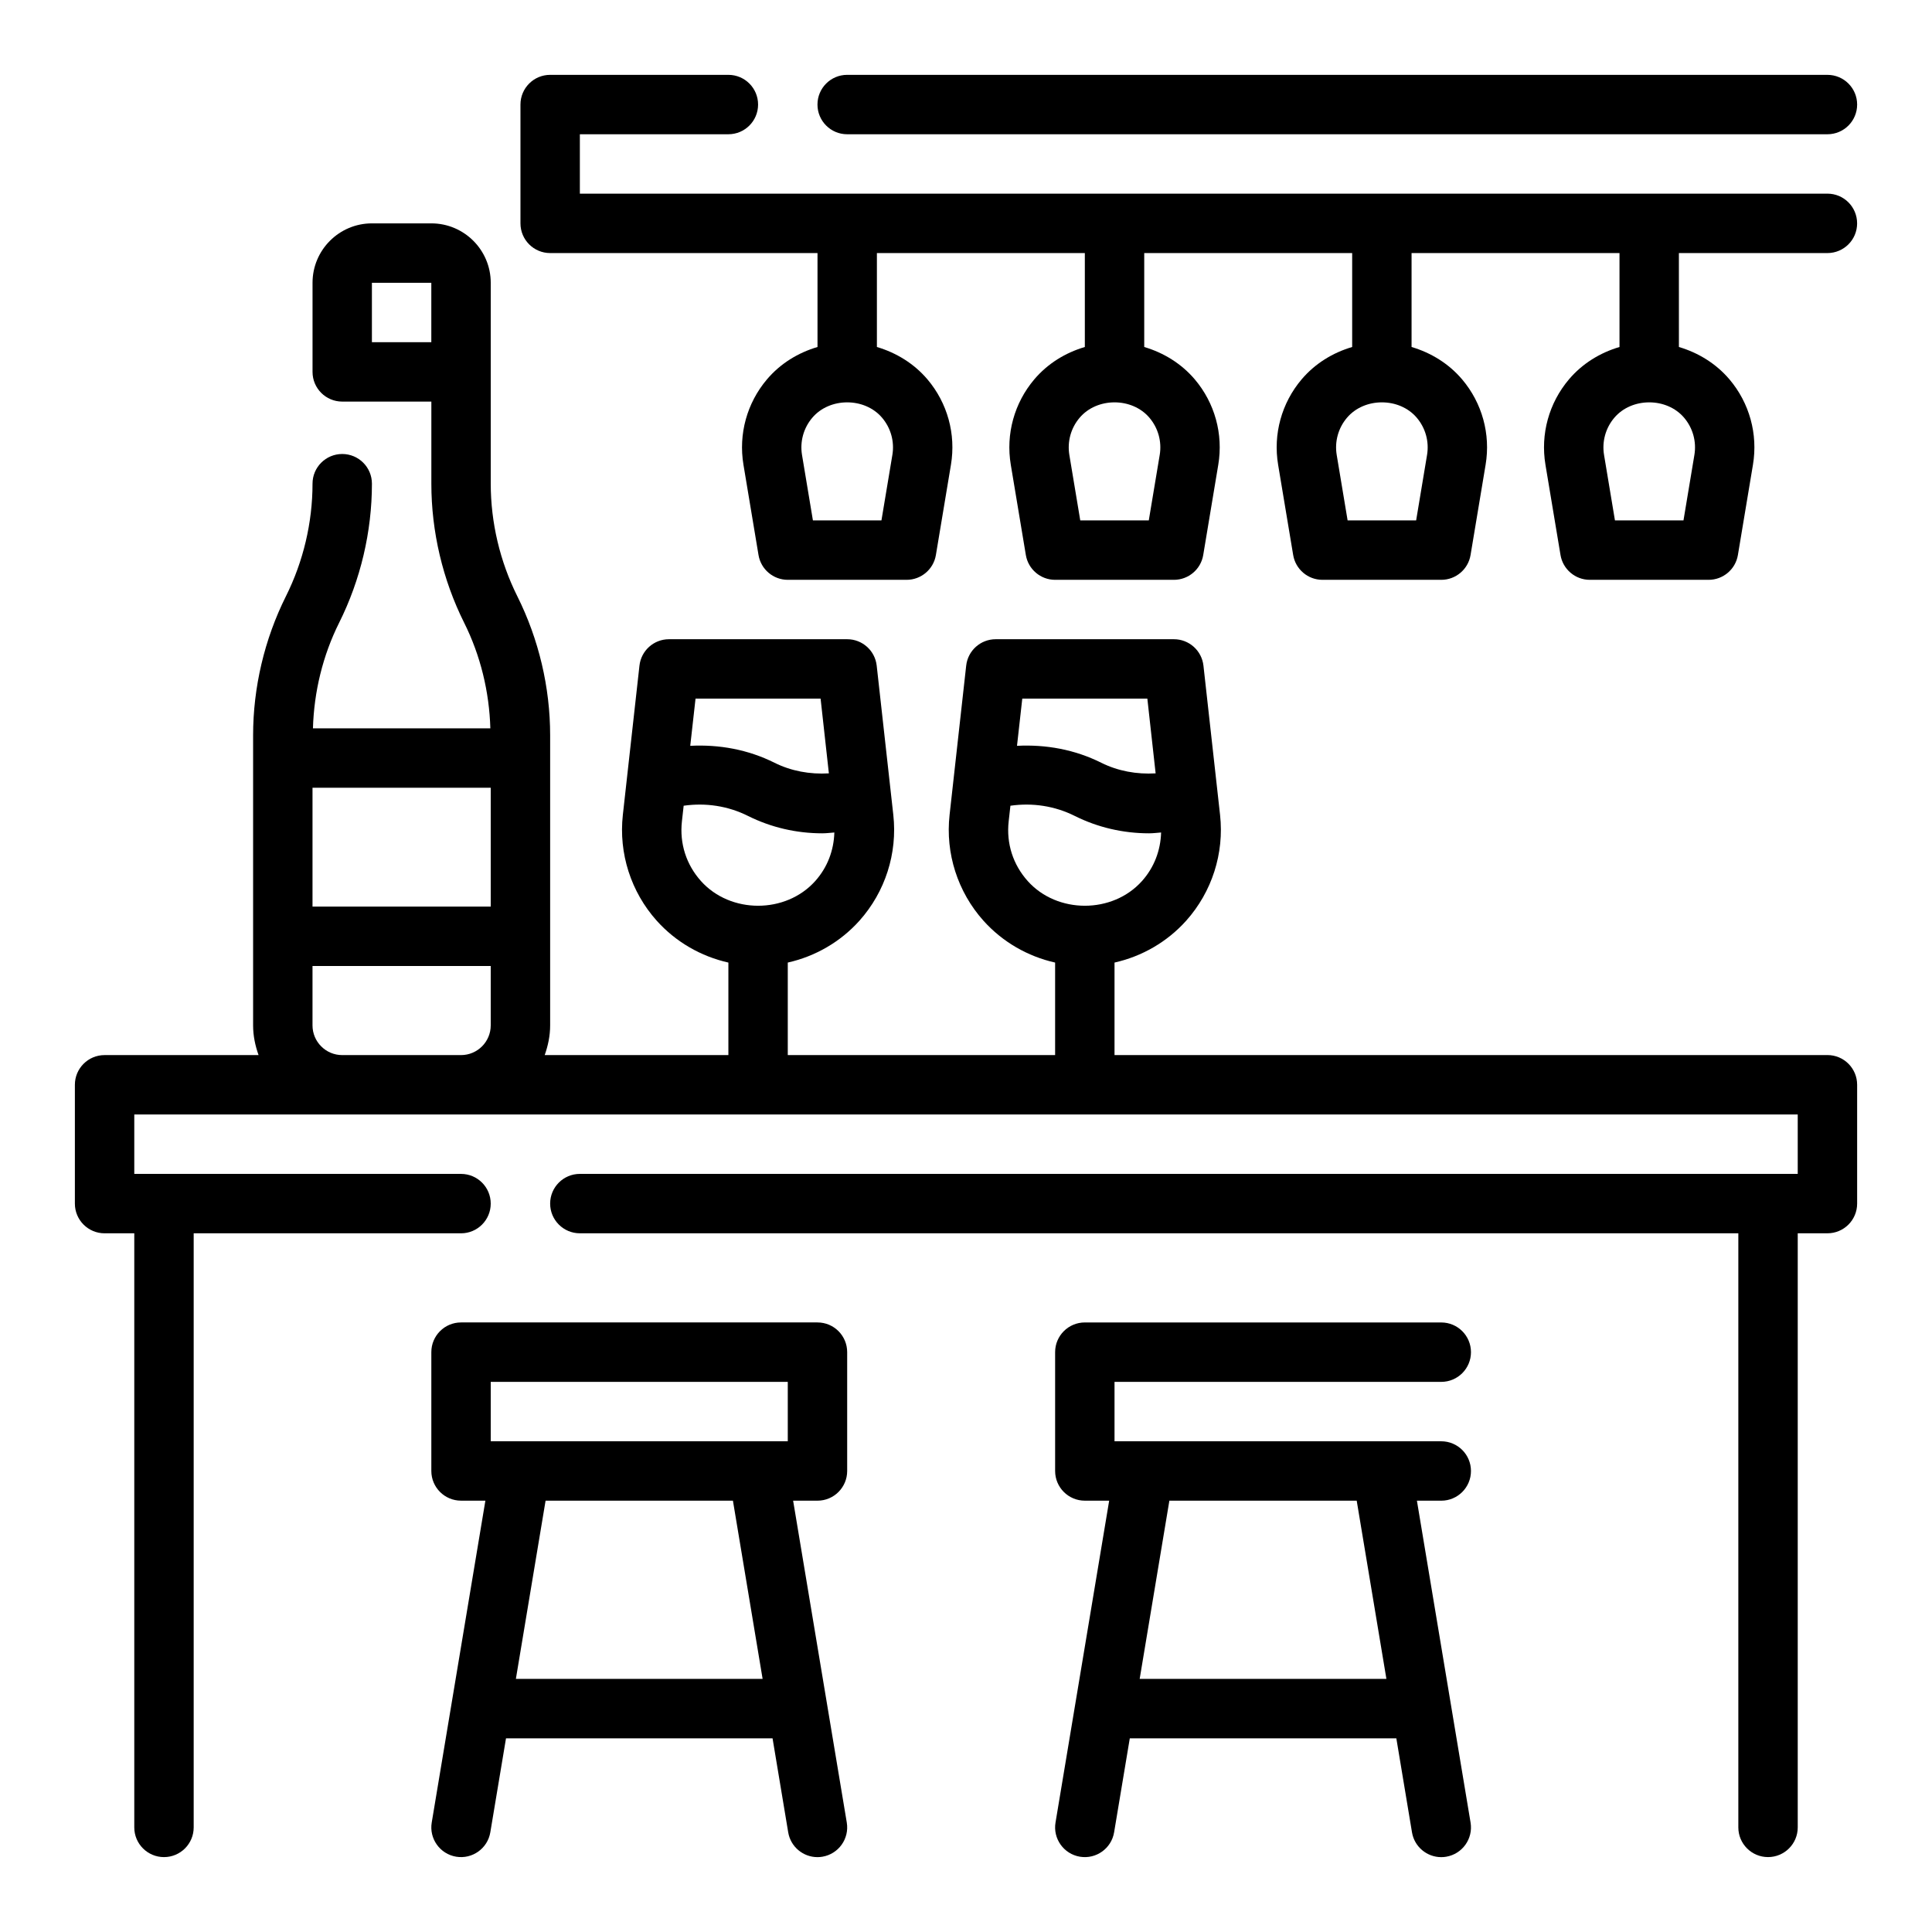
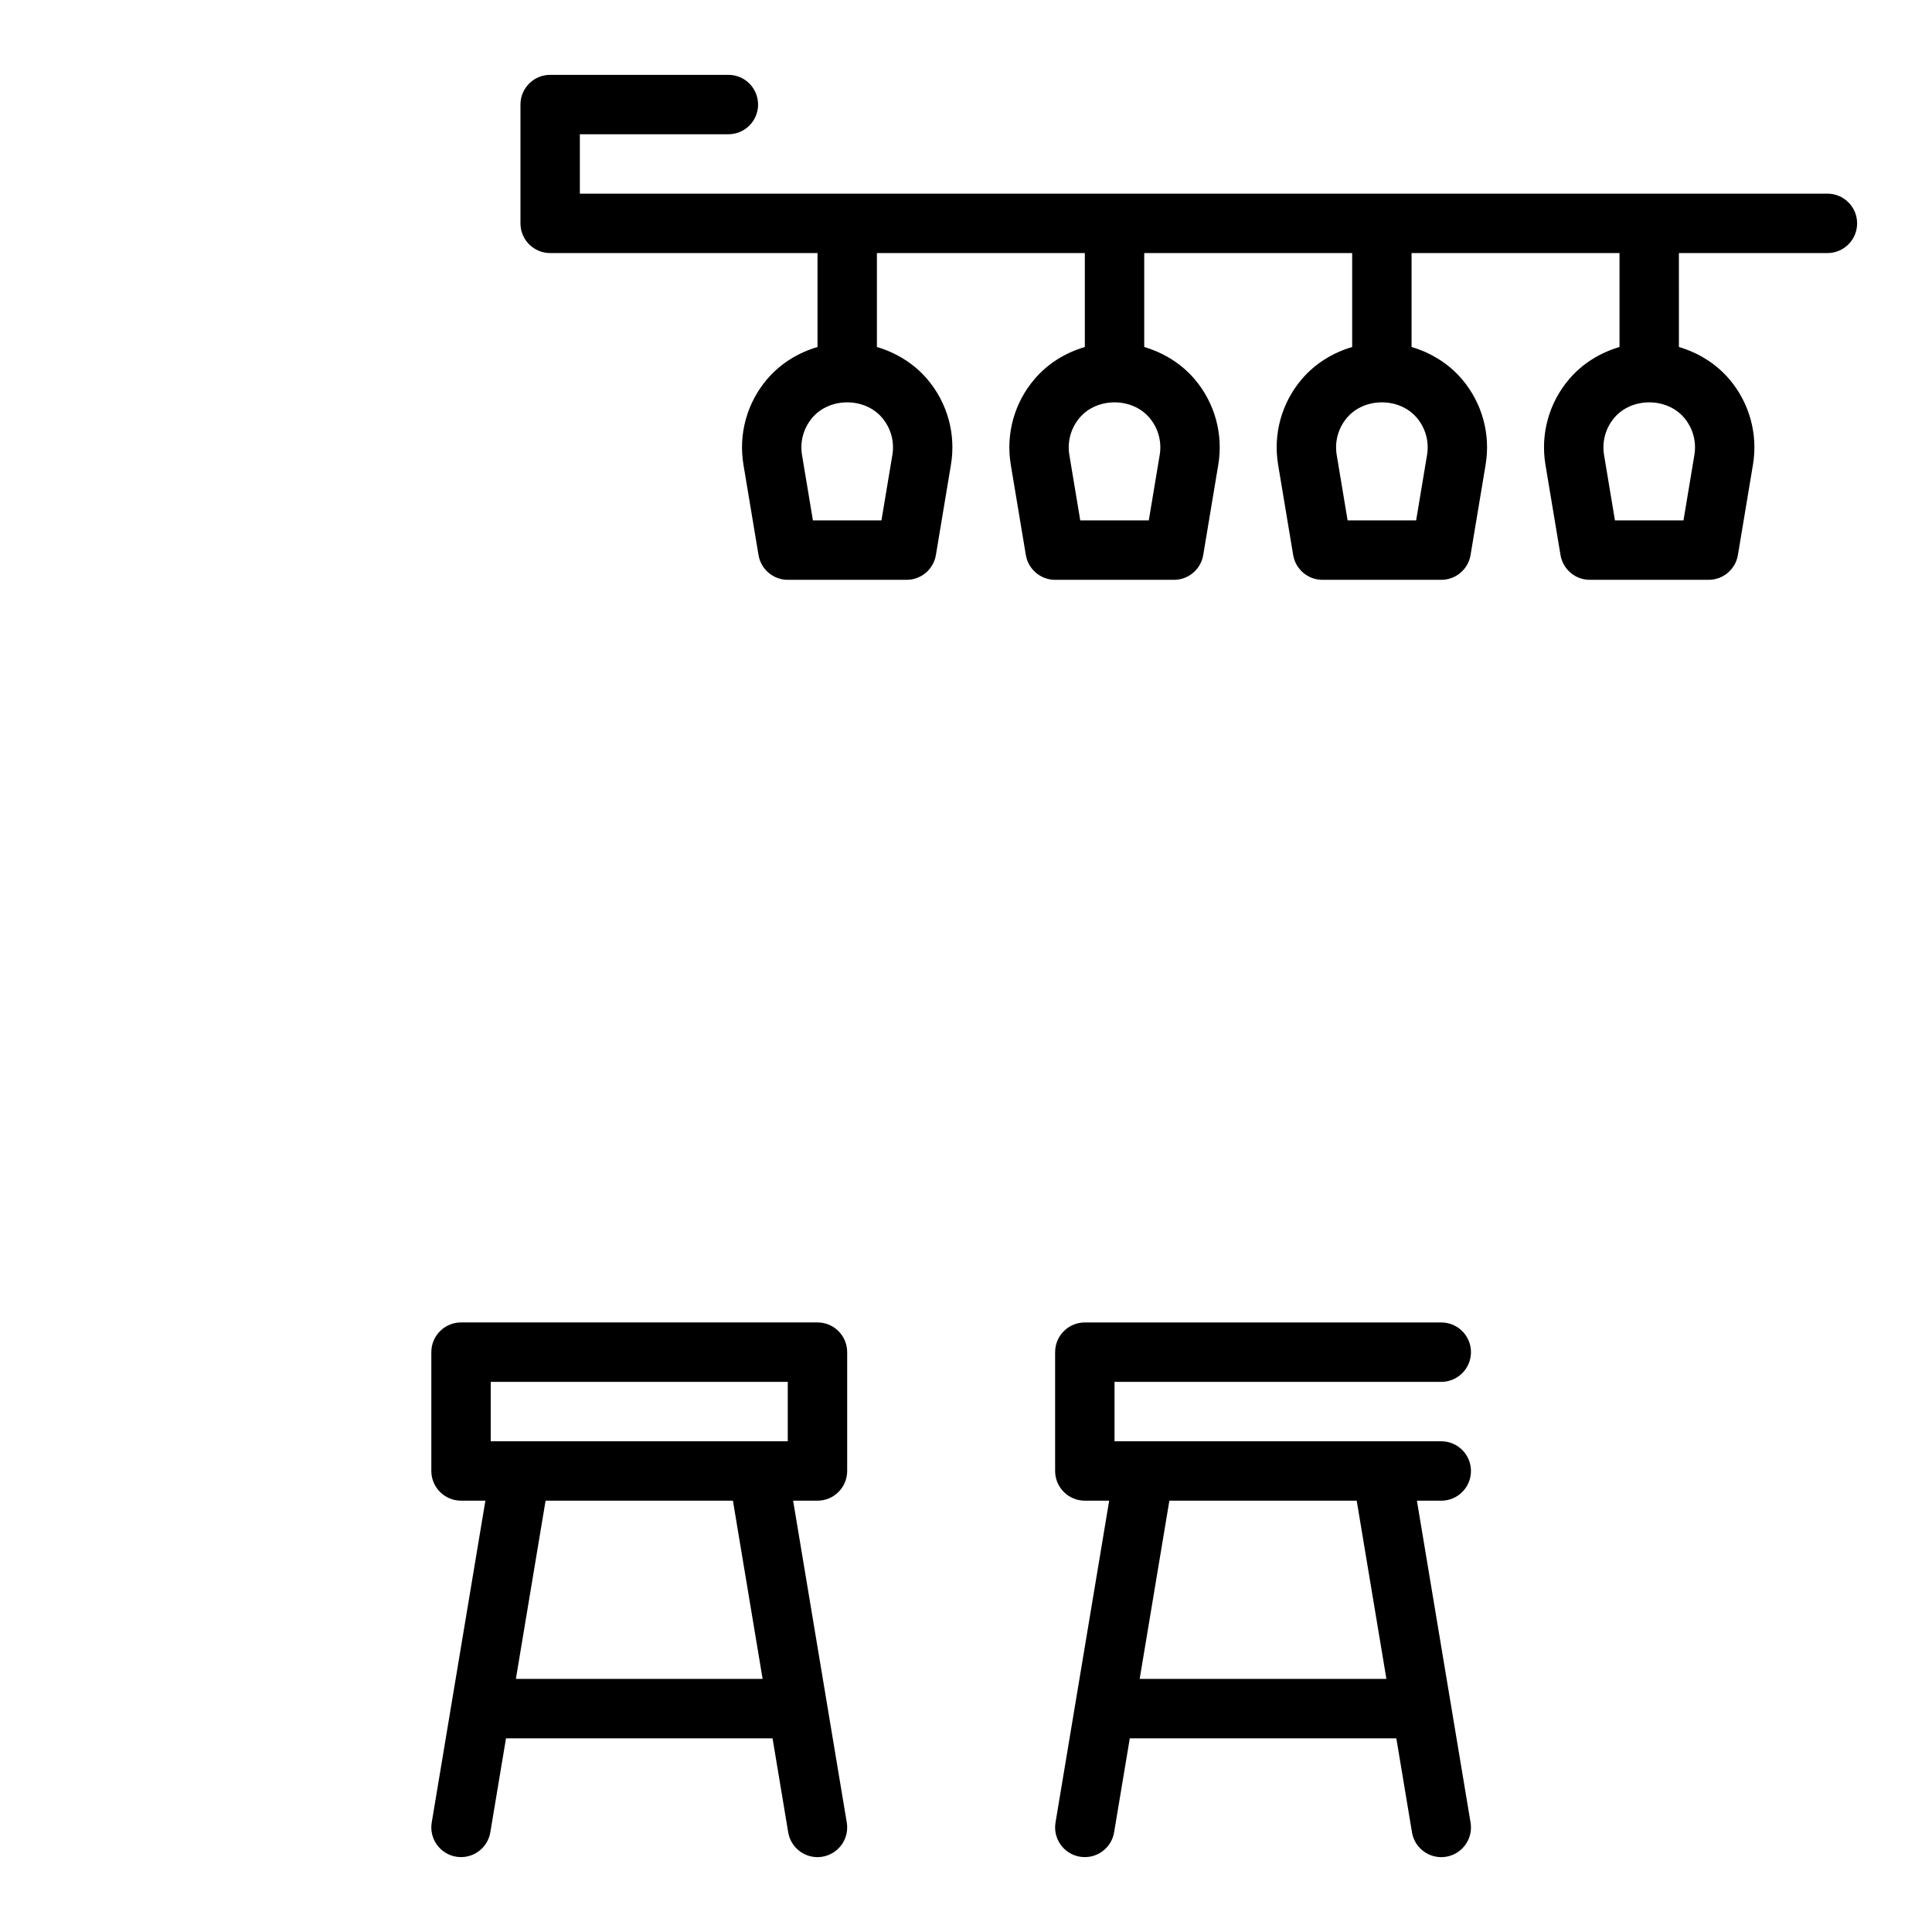
<svg xmlns="http://www.w3.org/2000/svg" fill="#000000" width="800px" height="800px" version="1.1" viewBox="144 144 512 512">
  <g>
-     <path d="m368.51 179.58h259.78c4.352 0 7.871-3.527 7.871-7.871s-3.519-7.871-7.871-7.871l-259.78-0.004c-4.352 0-7.871 3.527-7.871 7.871-0.004 4.348 3.516 7.875 7.871 7.875z" />
    <path d="m628.29 195.32h-330.62v-15.742h39.359c4.352 0 7.871-3.527 7.871-7.871s-3.519-7.871-7.871-7.871h-47.23c-4.352 0-7.871 3.527-7.871 7.871v31.488c0 4.344 3.519 7.871 7.871 7.871h70.848v24.891c-5.148 1.52-9.84 4.383-13.398 8.582-5.305 6.266-7.574 14.5-6.227 22.609l3.992 23.938c0.625 3.785 3.91 6.574 7.758 6.574h31.488c3.848 0 7.133-2.785 7.762-6.574l3.992-23.945c1.348-8.102-0.922-16.336-6.227-22.602-3.559-4.188-8.25-7.055-13.398-8.582v-24.891h55.105v24.891c-5.148 1.52-9.84 4.383-13.398 8.582-5.305 6.266-7.574 14.5-6.227 22.609l3.992 23.938c0.629 3.785 3.91 6.574 7.758 6.574h31.488c3.848 0 7.133-2.785 7.762-6.574l3.992-23.945c1.348-8.102-0.922-16.336-6.227-22.602-3.559-4.188-8.25-7.055-13.398-8.582v-24.891h55.105v24.891c-5.148 1.52-9.84 4.383-13.398 8.582-5.305 6.266-7.574 14.5-6.227 22.609l3.992 23.938c0.629 3.785 3.91 6.574 7.758 6.574h31.488c3.848 0 7.133-2.785 7.762-6.574l3.992-23.945c1.348-8.102-0.922-16.336-6.227-22.602-3.559-4.188-8.25-7.055-13.398-8.582v-24.891h55.105v24.891c-5.148 1.52-9.84 4.383-13.398 8.582-5.305 6.266-7.574 14.5-6.227 22.609l3.992 23.938c0.629 3.785 3.91 6.574 7.762 6.574h31.488c3.848 0 7.133-2.785 7.762-6.574l3.992-23.945c1.348-8.102-0.922-16.336-6.227-22.602-3.559-4.188-8.25-7.055-13.398-8.582l-0.004-24.891h39.359c4.352 0 7.871-3.527 7.871-7.871 0.004-4.348-3.516-7.875-7.867-7.875zm-247.8 69.227-2.898 17.367h-18.16l-2.891-17.359c-0.582-3.527 0.402-7.109 2.715-9.84 4.613-5.449 13.902-5.449 18.516 0 2.316 2.734 3.301 6.316 2.719 9.832zm70.848 0-2.898 17.367h-18.16l-2.891-17.359c-0.582-3.527 0.402-7.109 2.715-9.84 4.613-5.449 13.902-5.449 18.516 0 2.316 2.734 3.301 6.316 2.719 9.832zm70.848 0-2.894 17.367h-18.16l-2.891-17.359c-0.582-3.527 0.402-7.109 2.715-9.84 4.613-5.449 13.902-5.449 18.516 0 2.312 2.734 3.297 6.316 2.715 9.832zm70.848 0-2.894 17.367h-18.16l-2.891-17.359c-0.582-3.527 0.402-7.109 2.715-9.84 4.613-5.449 13.902-5.449 18.516 0 2.312 2.734 3.297 6.316 2.715 9.832z" />
-     <path d="m628.29 423.61h-188.93v-24.52c7.266-1.629 13.949-5.465 18.996-11.098 6.824-7.637 10.102-17.848 8.973-28.031l-4.402-39.551c-0.445-3.992-3.809-7.008-7.824-7.008h-47.23c-4.016 0-7.383 3.016-7.824 7.008l-4.402 39.551c-1.133 10.18 2.141 20.395 8.973 28.031 5.055 5.637 11.73 9.469 18.996 11.098v24.52h-70.848v-24.52c7.266-1.629 13.949-5.465 18.996-11.098 6.824-7.637 10.102-17.848 8.973-28.031l-4.402-39.551c-0.445-3.992-3.809-7.008-7.82-7.008h-47.23c-4.016 0-7.383 3.016-7.824 7.008l-4.402 39.551c-1.133 10.18 2.141 20.395 8.973 28.031 5.055 5.637 11.73 9.469 18.996 11.098v24.52h-48.68c0.879-2.469 1.445-5.102 1.445-7.871v-76.863c0-12.723-3.008-25.465-8.699-36.863-4.602-9.219-7.043-19.531-7.043-29.828v-53.246c0-8.684-7.062-15.742-15.742-15.742h-15.742c-8.684 0-15.742 7.062-15.742 15.742v23.617c0 4.344 3.519 7.871 7.871 7.871h23.617v21.758c0 12.723 3.008 25.465 8.699 36.863 4.328 8.668 6.66 18.301 6.934 27.969h-47.012c0.277-9.676 2.606-19.301 6.934-27.969 5.688-11.387 8.695-24.141 8.695-36.863 0-4.344-3.519-7.871-7.871-7.871s-7.871 3.527-7.871 7.871c0 10.297-2.441 20.609-7.047 29.828-5.691 11.391-8.699 24.145-8.699 36.863v76.863c0 2.769 0.566 5.398 1.449 7.871h-40.809c-4.352 0-7.871 3.527-7.871 7.871v31.488c0 4.344 3.519 7.871 7.871 7.871h7.871v157.44c0 4.344 3.519 7.871 7.871 7.871s7.871-3.527 7.871-7.871v-157.44h70.848c4.352 0 7.871-3.527 7.871-7.871s-3.519-7.871-7.871-7.871l-86.59-0.004v-15.742h440.83v15.742h-322.75c-4.352 0-7.871 3.527-7.871 7.871s3.519 7.871 7.871 7.871h307.01v157.44c0 4.344 3.519 7.871 7.871 7.871 4.352 0 7.871-3.527 7.871-7.871v-157.44h7.871c4.352 0 7.871-3.527 7.871-7.871v-31.488c0.004-4.348-3.516-7.875-7.867-7.875zm-180.23-94.465 2.195 19.805c-5.023 0.293-9.98-0.605-14.406-2.809-7.008-3.504-14.664-4.887-22.332-4.488l1.398-12.508zm-36.754 32.551 0.465-4.172c5.832-0.828 11.738 0.047 17.051 2.707 6.109 3.055 12.848 4.606 19.688 4.606 1.062 0 2.133-0.141 3.195-0.219-0.141 4.754-1.828 9.25-5.07 12.871-7.809 8.723-22.465 8.723-30.277 0-3.91-4.367-5.699-9.973-5.051-15.793zm-49.84-32.551 2.195 19.805c-5.031 0.293-9.988-0.605-14.406-2.809-7.008-3.504-14.664-4.887-22.332-4.488l1.402-12.508zm-36.754 32.551 0.465-4.172c5.832-0.828 11.738 0.047 17.051 2.707 6.109 3.055 12.848 4.606 19.688 4.606 1.062 0 2.133-0.141 3.195-0.219-0.141 4.754-1.828 9.25-5.07 12.871-7.809 8.723-22.465 8.723-30.277 0-3.91-4.367-5.695-9.973-5.051-15.793zm-50.664 22.555h-47.23v-31.488h47.23zm-31.488-165.31h15.742v15.742h-15.742zm-7.871 204.67c-4.344 0-7.871-3.535-7.871-7.871v-15.742h47.23v15.742c0 4.336-3.527 7.871-7.871 7.871z" />
    <path d="m360.64 494.46h-94.461c-4.352 0-7.871 3.527-7.871 7.871v31.488c0 4.344 3.519 7.871 7.871 7.871h6.453l-14.219 85.293c-0.715 4.289 2.18 8.344 6.473 9.062 4.289 0.707 8.344-2.18 9.055-6.473l4.156-24.902h70.637l4.148 24.914c0.637 3.84 3.973 6.574 7.75 6.574 0.434 0 0.859-0.031 1.301-0.109 4.289-0.715 7.188-4.769 6.473-9.062l-14.219-85.293h6.453c4.352 0 7.871-3.527 7.871-7.871v-31.488c0.004-4.348-3.516-7.875-7.871-7.875zm-86.59 15.746h78.719v15.742h-78.719zm72.051 78.719h-65.387l7.871-47.23h49.648z" />
    <path d="m525.95 510.21c4.352 0 7.871-3.527 7.871-7.871s-3.519-7.871-7.871-7.871l-94.461-0.004c-4.352 0-7.871 3.527-7.871 7.871v31.488c0 4.344 3.519 7.871 7.871 7.871h6.453l-14.219 85.293c-0.715 4.289 2.18 8.344 6.473 9.062 4.289 0.707 8.344-2.18 9.055-6.473l4.156-24.902h70.637l4.148 24.914c0.637 3.84 3.973 6.574 7.75 6.574 0.434 0 0.859-0.031 1.301-0.109 4.289-0.715 7.188-4.769 6.473-9.062l-14.219-85.293h6.453c4.352 0 7.871-3.527 7.871-7.871s-3.519-7.871-7.871-7.871l-86.59-0.004v-15.742zm-22.41 31.488 7.871 47.23h-65.387l7.871-47.23z" />
  </g>
</svg>